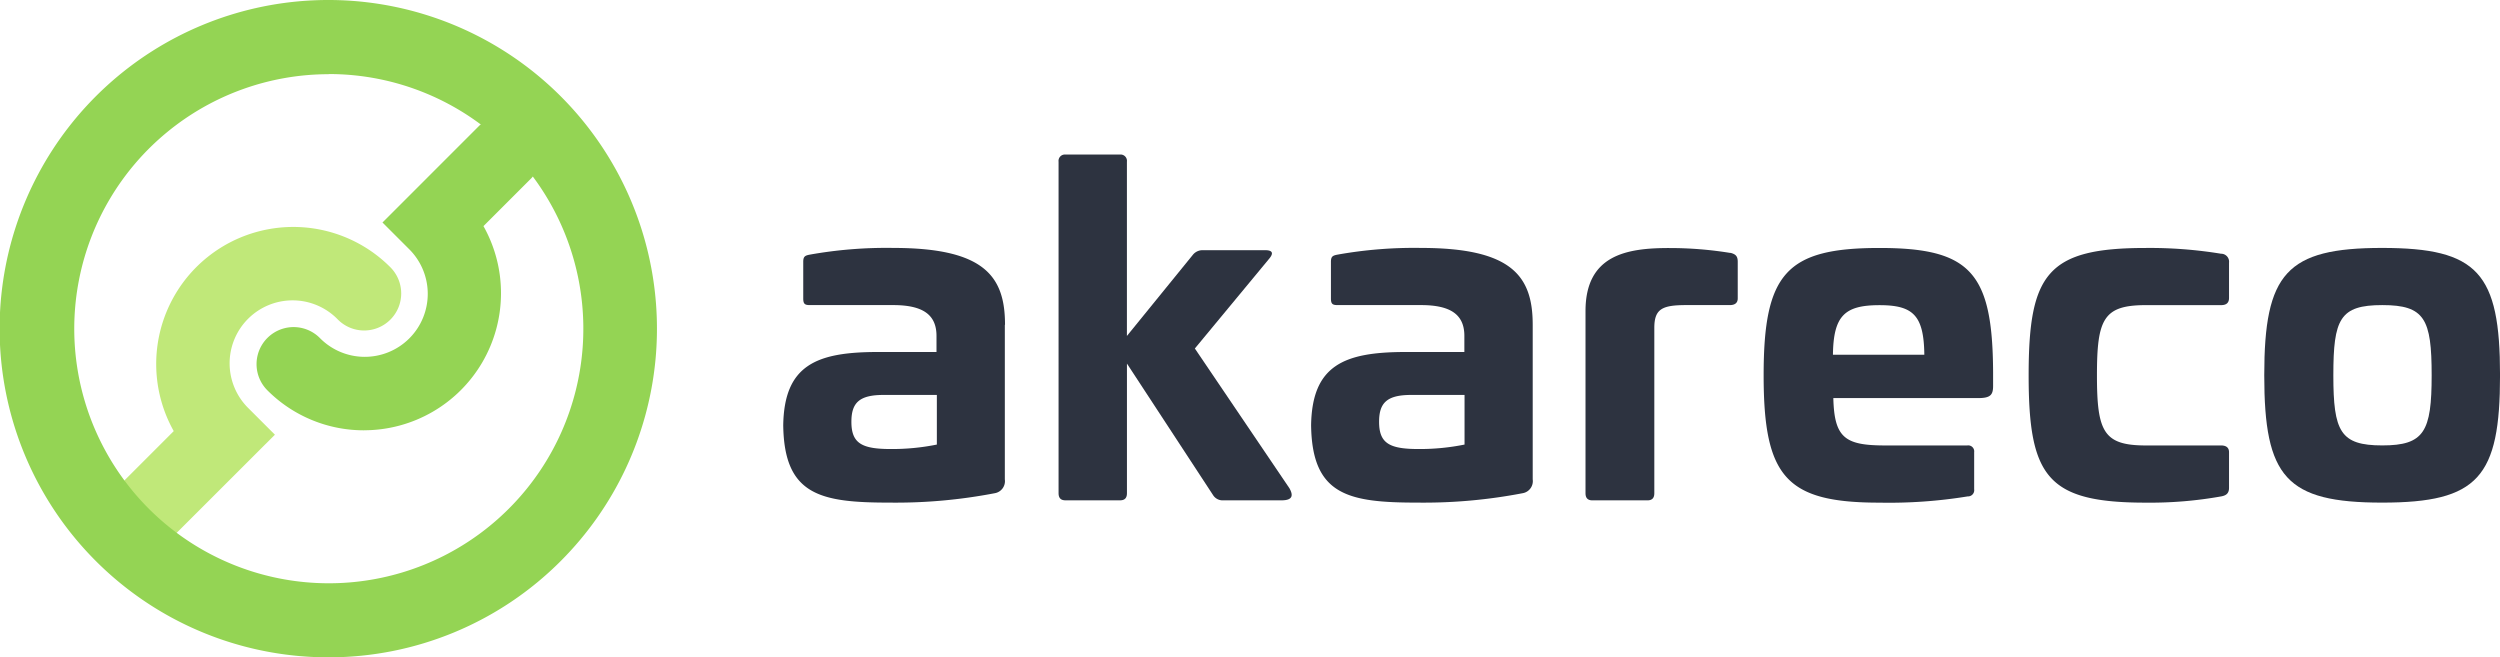
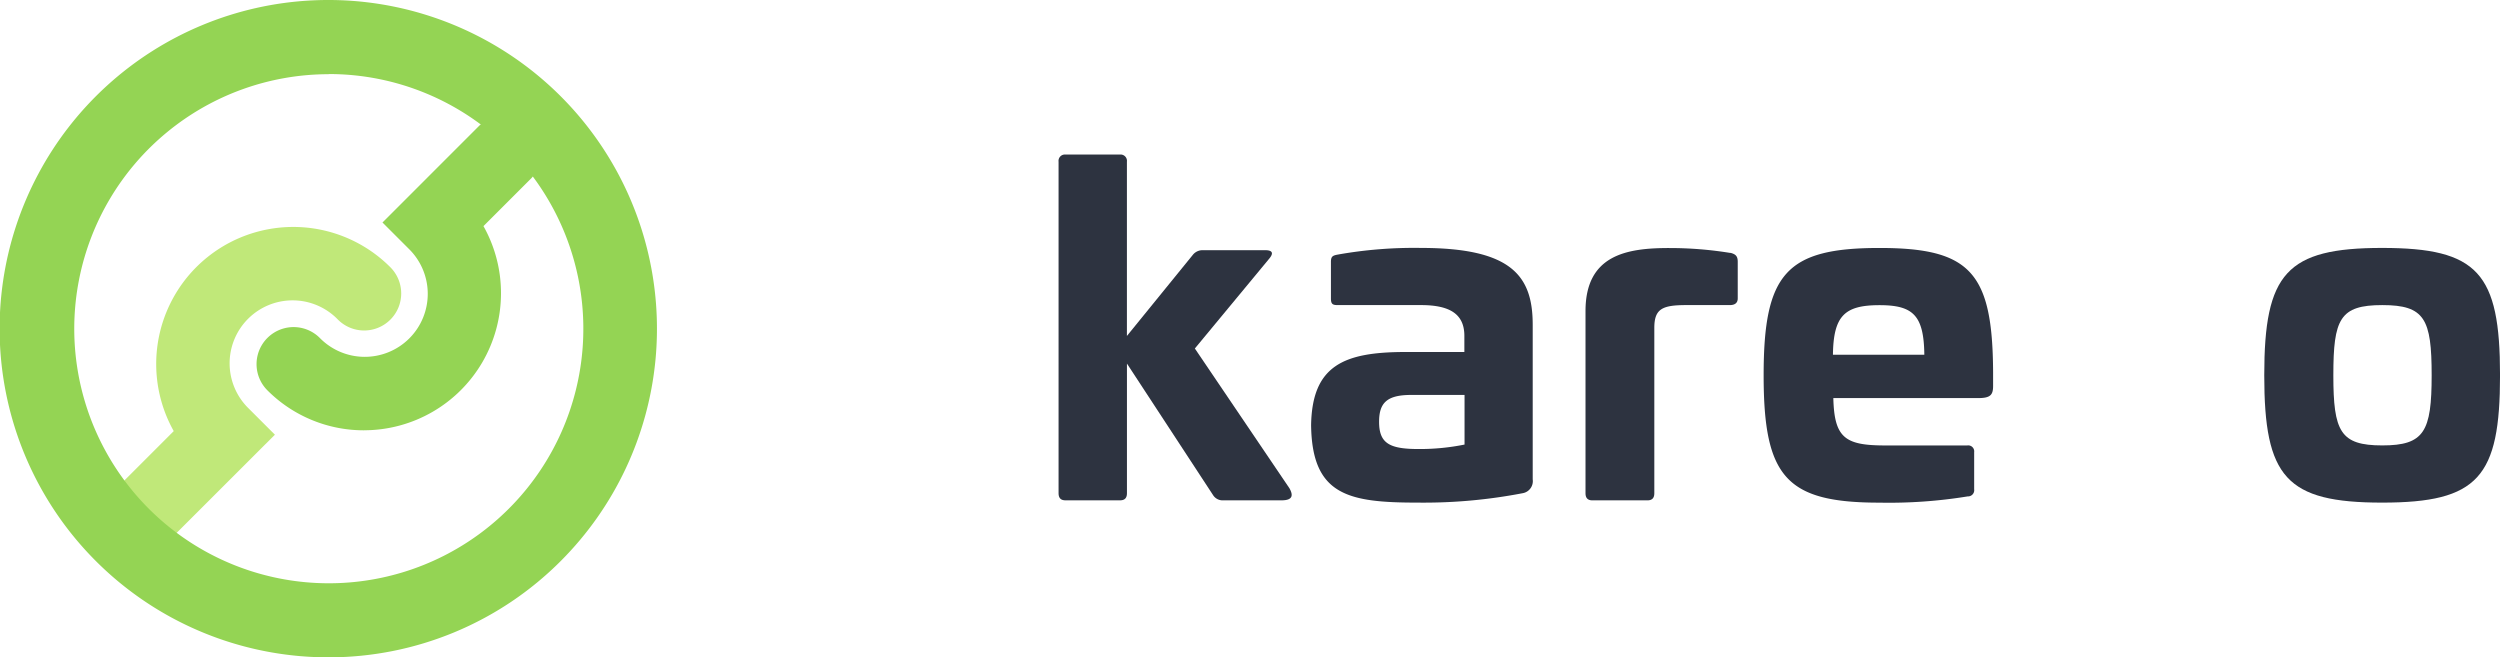
<svg xmlns="http://www.w3.org/2000/svg" width="69.979" height="18.396" viewBox="0 0 69.979 18.396">
  <defs>
    <clipPath id="clip-path">
      <rect id="長方形_1229" data-name="長方形 1229" width="69.98" height="18.396" fill="none" />
    </clipPath>
  </defs>
  <g id="グループ_2608" data-name="グループ 2608" clip-path="url(#clip-path)">
    <path id="パス_3017" data-name="パス 3017" d="M9.768,26.095a1.037,1.037,0,0,1-.733-1.77l1.347-1.347a3.837,3.837,0,0,1,6.058-4.592,1.037,1.037,0,1,1-1.466,1.467,1.763,1.763,0,1,0-2.493,2.493l.733.733L10.5,25.791a1.034,1.034,0,0,1-.733.3" transform="translate(-5.519 -10.911)" fill="#c0e879" />
    <path id="パス_3018" data-name="パス 3018" d="M22.508,17.563A3.812,3.812,0,0,1,19.8,16.439a1.037,1.037,0,0,1,1.466-1.467,1.763,1.763,0,1,0,2.493-2.493l-.733-.733,2.713-2.713A1.037,1.037,0,0,1,27.2,10.5l-1.347,1.347a3.837,3.837,0,0,1-3.345,5.715" transform="translate(-12.32 -5.518)" fill="#94d454" />
    <path id="パス_3019" data-name="パス 3019" d="M9.2,18.4A9.2,9.2,0,1,1,15.7,15.7,9.174,9.174,0,0,1,9.2,18.4m0-16.323a7.125,7.125,0,1,0,5.04,2.085A7.106,7.106,0,0,0,9.2,2.073" transform="translate(0 0)" fill="#94d454" />
-     <path id="パス_3020" data-name="パス 3020" d="M65.8,21.014v4.328a.343.343,0,0,1-.284.387,14.626,14.626,0,0,1-2.933.263c-1.939,0-2.96-.2-2.986-2.164.026-1.688.931-2.052,2.649-2.052h1.641v-.45c0-.6-.388-.863-1.215-.863H60.338c-.142,0-.181-.038-.181-.188V19.251c0-.15.052-.175.181-.2a12.209,12.209,0,0,1,2.339-.188c2.559,0,3.128.8,3.128,2.151m-3.4,1.964c-.672,0-.9.213-.9.751,0,.6.284.763,1.1.763a6.311,6.311,0,0,0,1.292-.125V22.978Z" transform="translate(-37.673 -11.923)" fill="#2d3340" />
    <path id="パス_3021" data-name="パス 3021" d="M82.256,11.758a.178.178,0,0,1,.194.2v4.878L84.3,14.56a.348.348,0,0,1,.272-.125h1.744c.233,0,.233.1.117.238l-2.081,2.514L87,21.1c.09.162.129.337-.22.337H85.151a.315.315,0,0,1-.284-.138l-2.416-3.69v3.628c0,.138-.065.2-.194.2H80.731c-.129,0-.194-.062-.194-.2V11.958a.178.178,0,0,1,.194-.2Z" transform="translate(-50.906 -7.432)" fill="#2d3340" />
    <path id="パス_3022" data-name="パス 3022" d="M105.954,21.014v4.328a.343.343,0,0,1-.284.387,14.626,14.626,0,0,1-2.933.263c-1.939,0-2.96-.2-2.986-2.164.026-1.688.931-2.052,2.649-2.052h1.641v-.45c0-.6-.388-.863-1.215-.863h-2.339c-.142,0-.181-.038-.181-.188V19.251c0-.15.052-.175.181-.2a12.209,12.209,0,0,1,2.339-.188c2.559,0,3.128.8,3.128,2.151m-3.4,1.964c-.672,0-.9.213-.9.751,0,.6.284.763,1.1.763a6.311,6.311,0,0,0,1.292-.125V22.978Z" transform="translate(-63.051 -11.923)" fill="#2d3340" />
    <path id="パス_3023" data-name="パス 3023" d="M124.675,19c.142.038.207.087.207.25v1.026c0,.125-.077.188-.22.188h-1.215c-.672,0-.9.1-.9.638v4.628c0,.138-.065.2-.194.2h-1.538c-.129,0-.194-.063-.194-.2v-5.1c0-1.576,1.163-1.763,2.339-1.763a10.589,10.589,0,0,1,1.719.138" transform="translate(-76.24 -11.924)" fill="#2d3340" />
    <path id="パス_3024" data-name="パス 3024" d="M140.6,22.341v.388c0,.25-.077.338-.414.338h-4.058c.026,1.125.336,1.326,1.46,1.326h2.288a.168.168,0,0,1,.194.188v1.038a.174.174,0,0,1-.181.2,13.679,13.679,0,0,1-2.468.175c-2.611,0-3.244-.713-3.244-3.565s.633-3.564,3.244-3.564c2.546,0,3.166.688,3.179,3.477m-4.484-.488h2.559c-.013-1.1-.31-1.388-1.253-1.388-.969,0-1.292.287-1.305,1.388" transform="translate(-84.81 -11.924)" fill="#2d3340" />
-     <path id="パス_3025" data-name="パス 3025" d="M159.729,19.026a.224.224,0,0,1,.22.251v.988c0,.138-.078.2-.22.2h-2.107c-1.189,0-1.37.388-1.37,1.964s.181,1.964,1.37,1.964h2.107c.142,0,.22.063.22.188v1c0,.15-.078.213-.22.238a11.289,11.289,0,0,1-2.107.175c-2.753,0-3.282-.713-3.282-3.565s.529-3.564,3.282-3.564a12.308,12.308,0,0,1,2.107.162" transform="translate(-97.555 -11.924)" fill="#2d3340" />
    <path id="パス_3026" data-name="パス 3026" d="M178.881,22.428c0,2.852-.608,3.565-3.3,3.565s-3.3-.713-3.3-3.565.62-3.564,3.3-3.564,3.3.7,3.3,3.564m-4.666,0c0,1.576.194,1.964,1.37,1.964s1.382-.388,1.382-1.964-.194-1.964-1.382-1.964-1.37.388-1.37,1.964" transform="translate(-108.901 -11.924)" fill="#2d3340" />
  </g>
</svg>